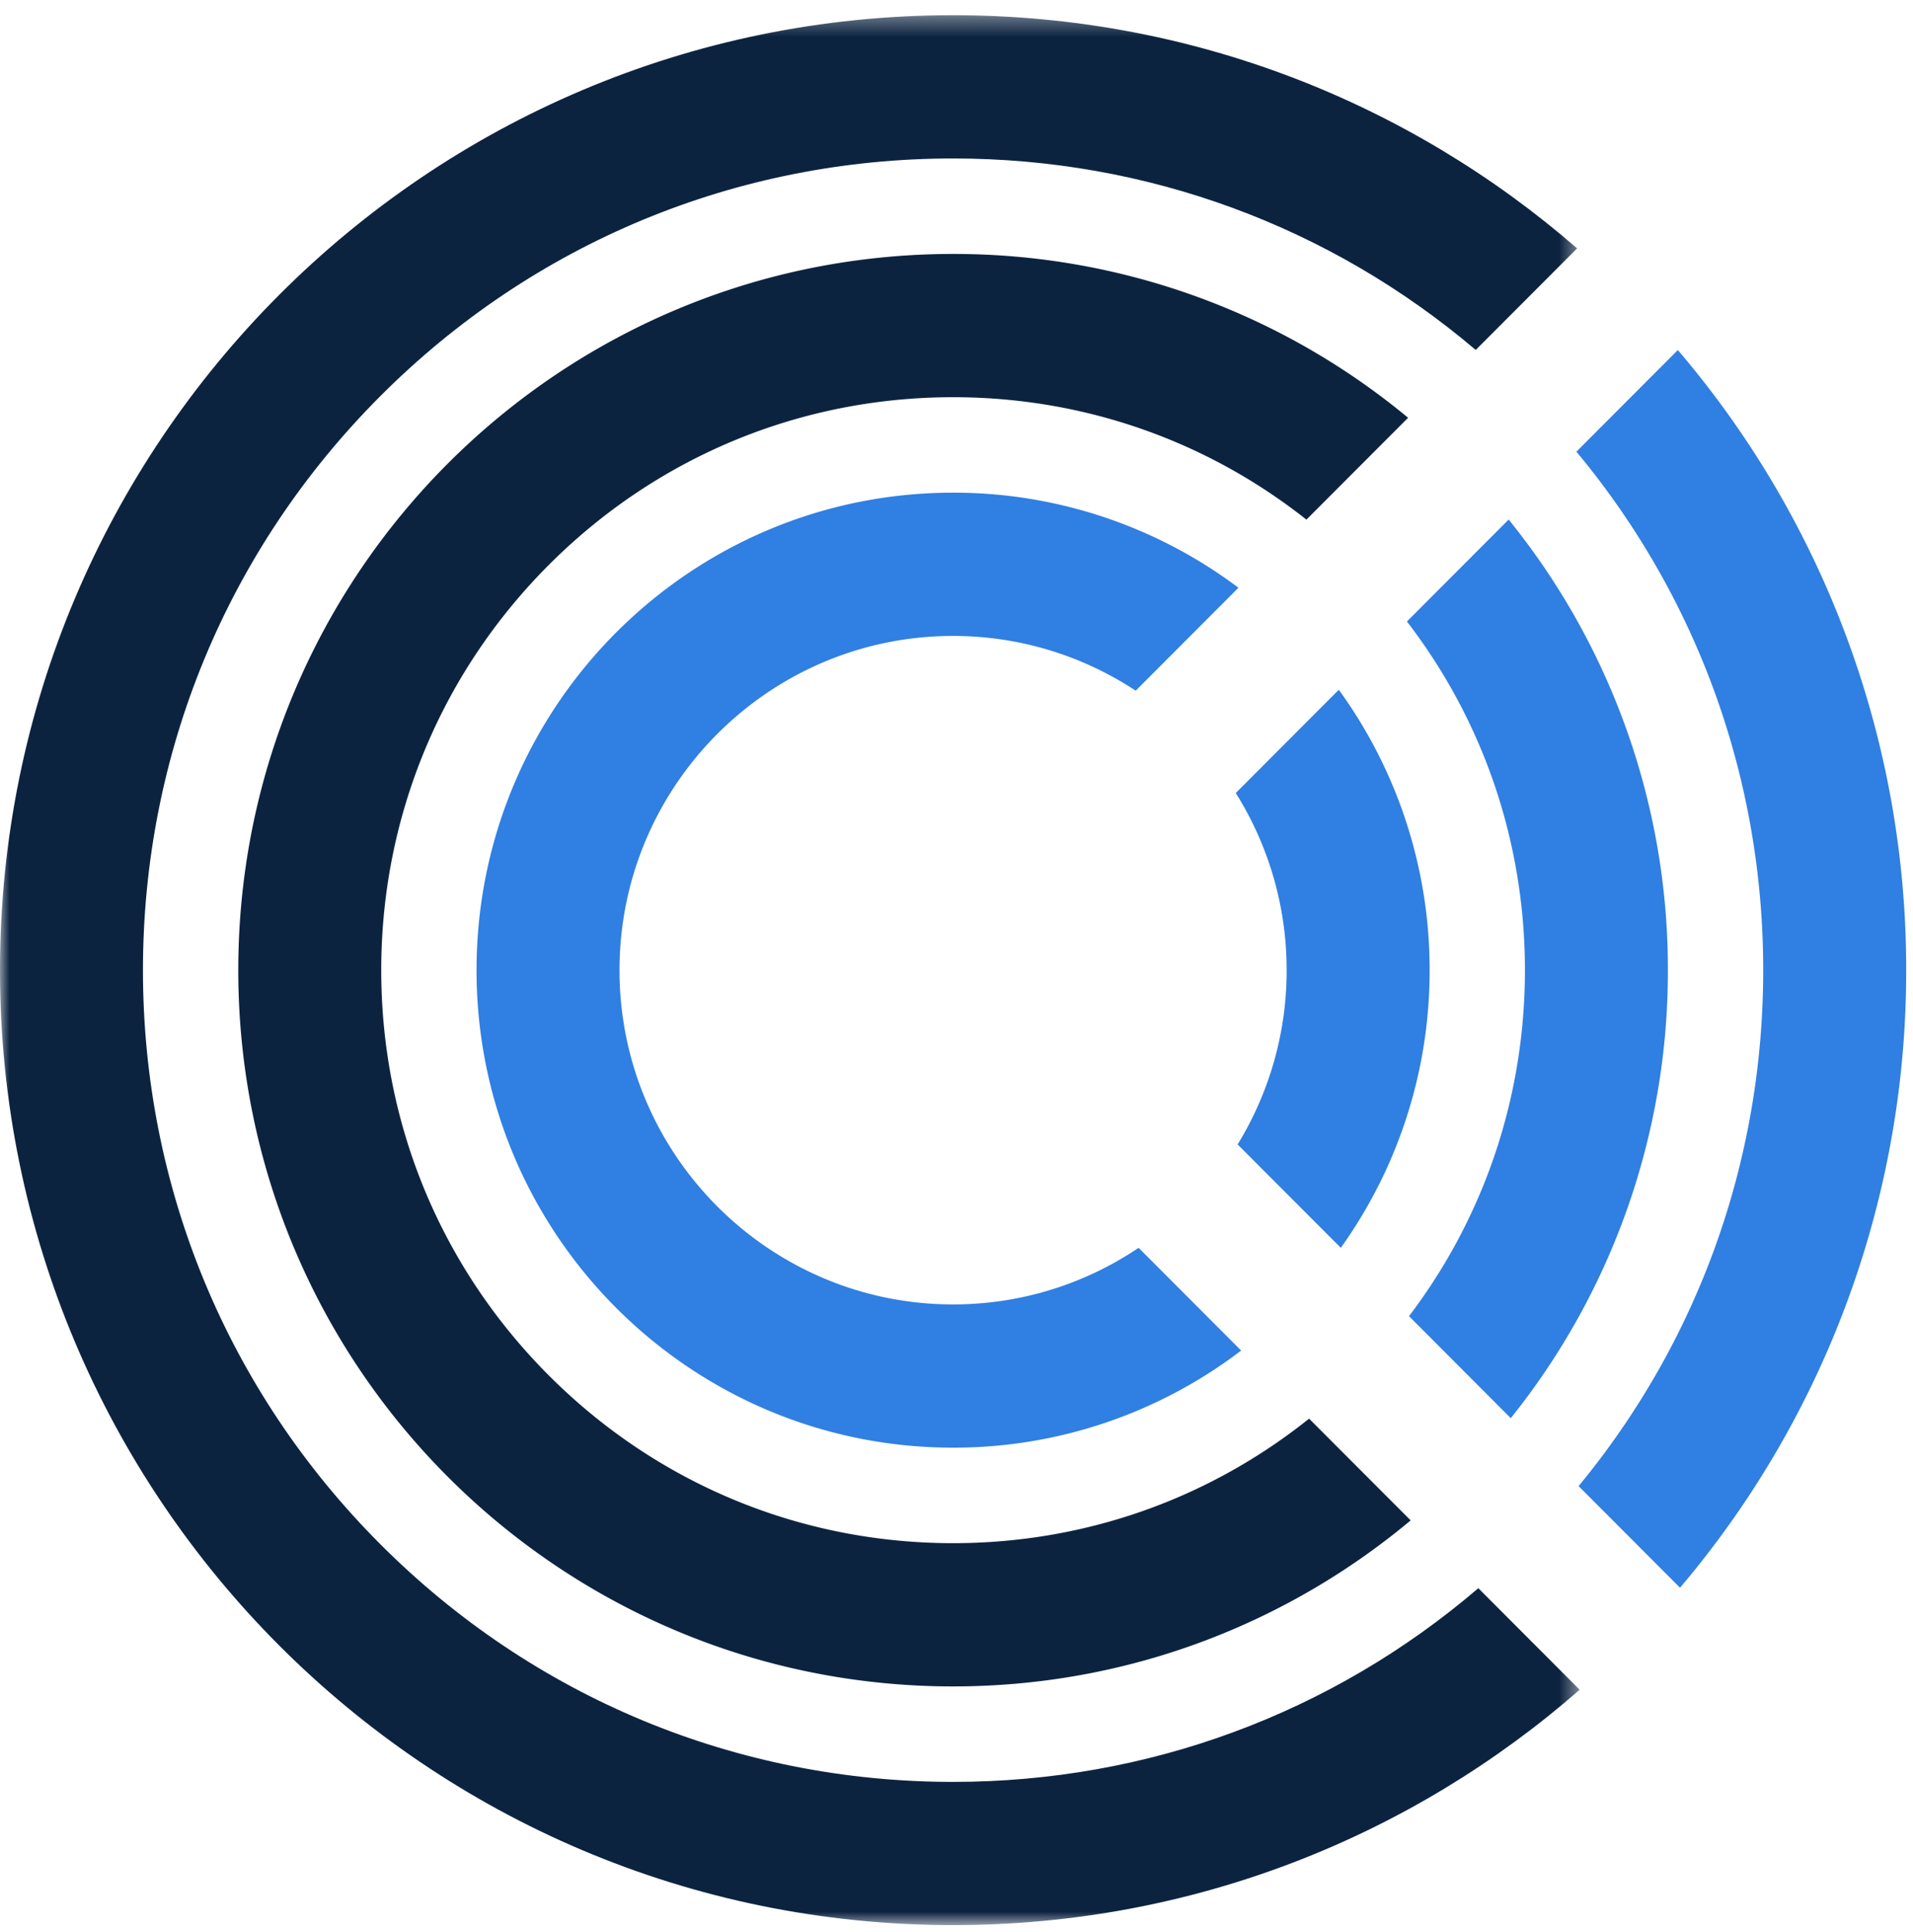
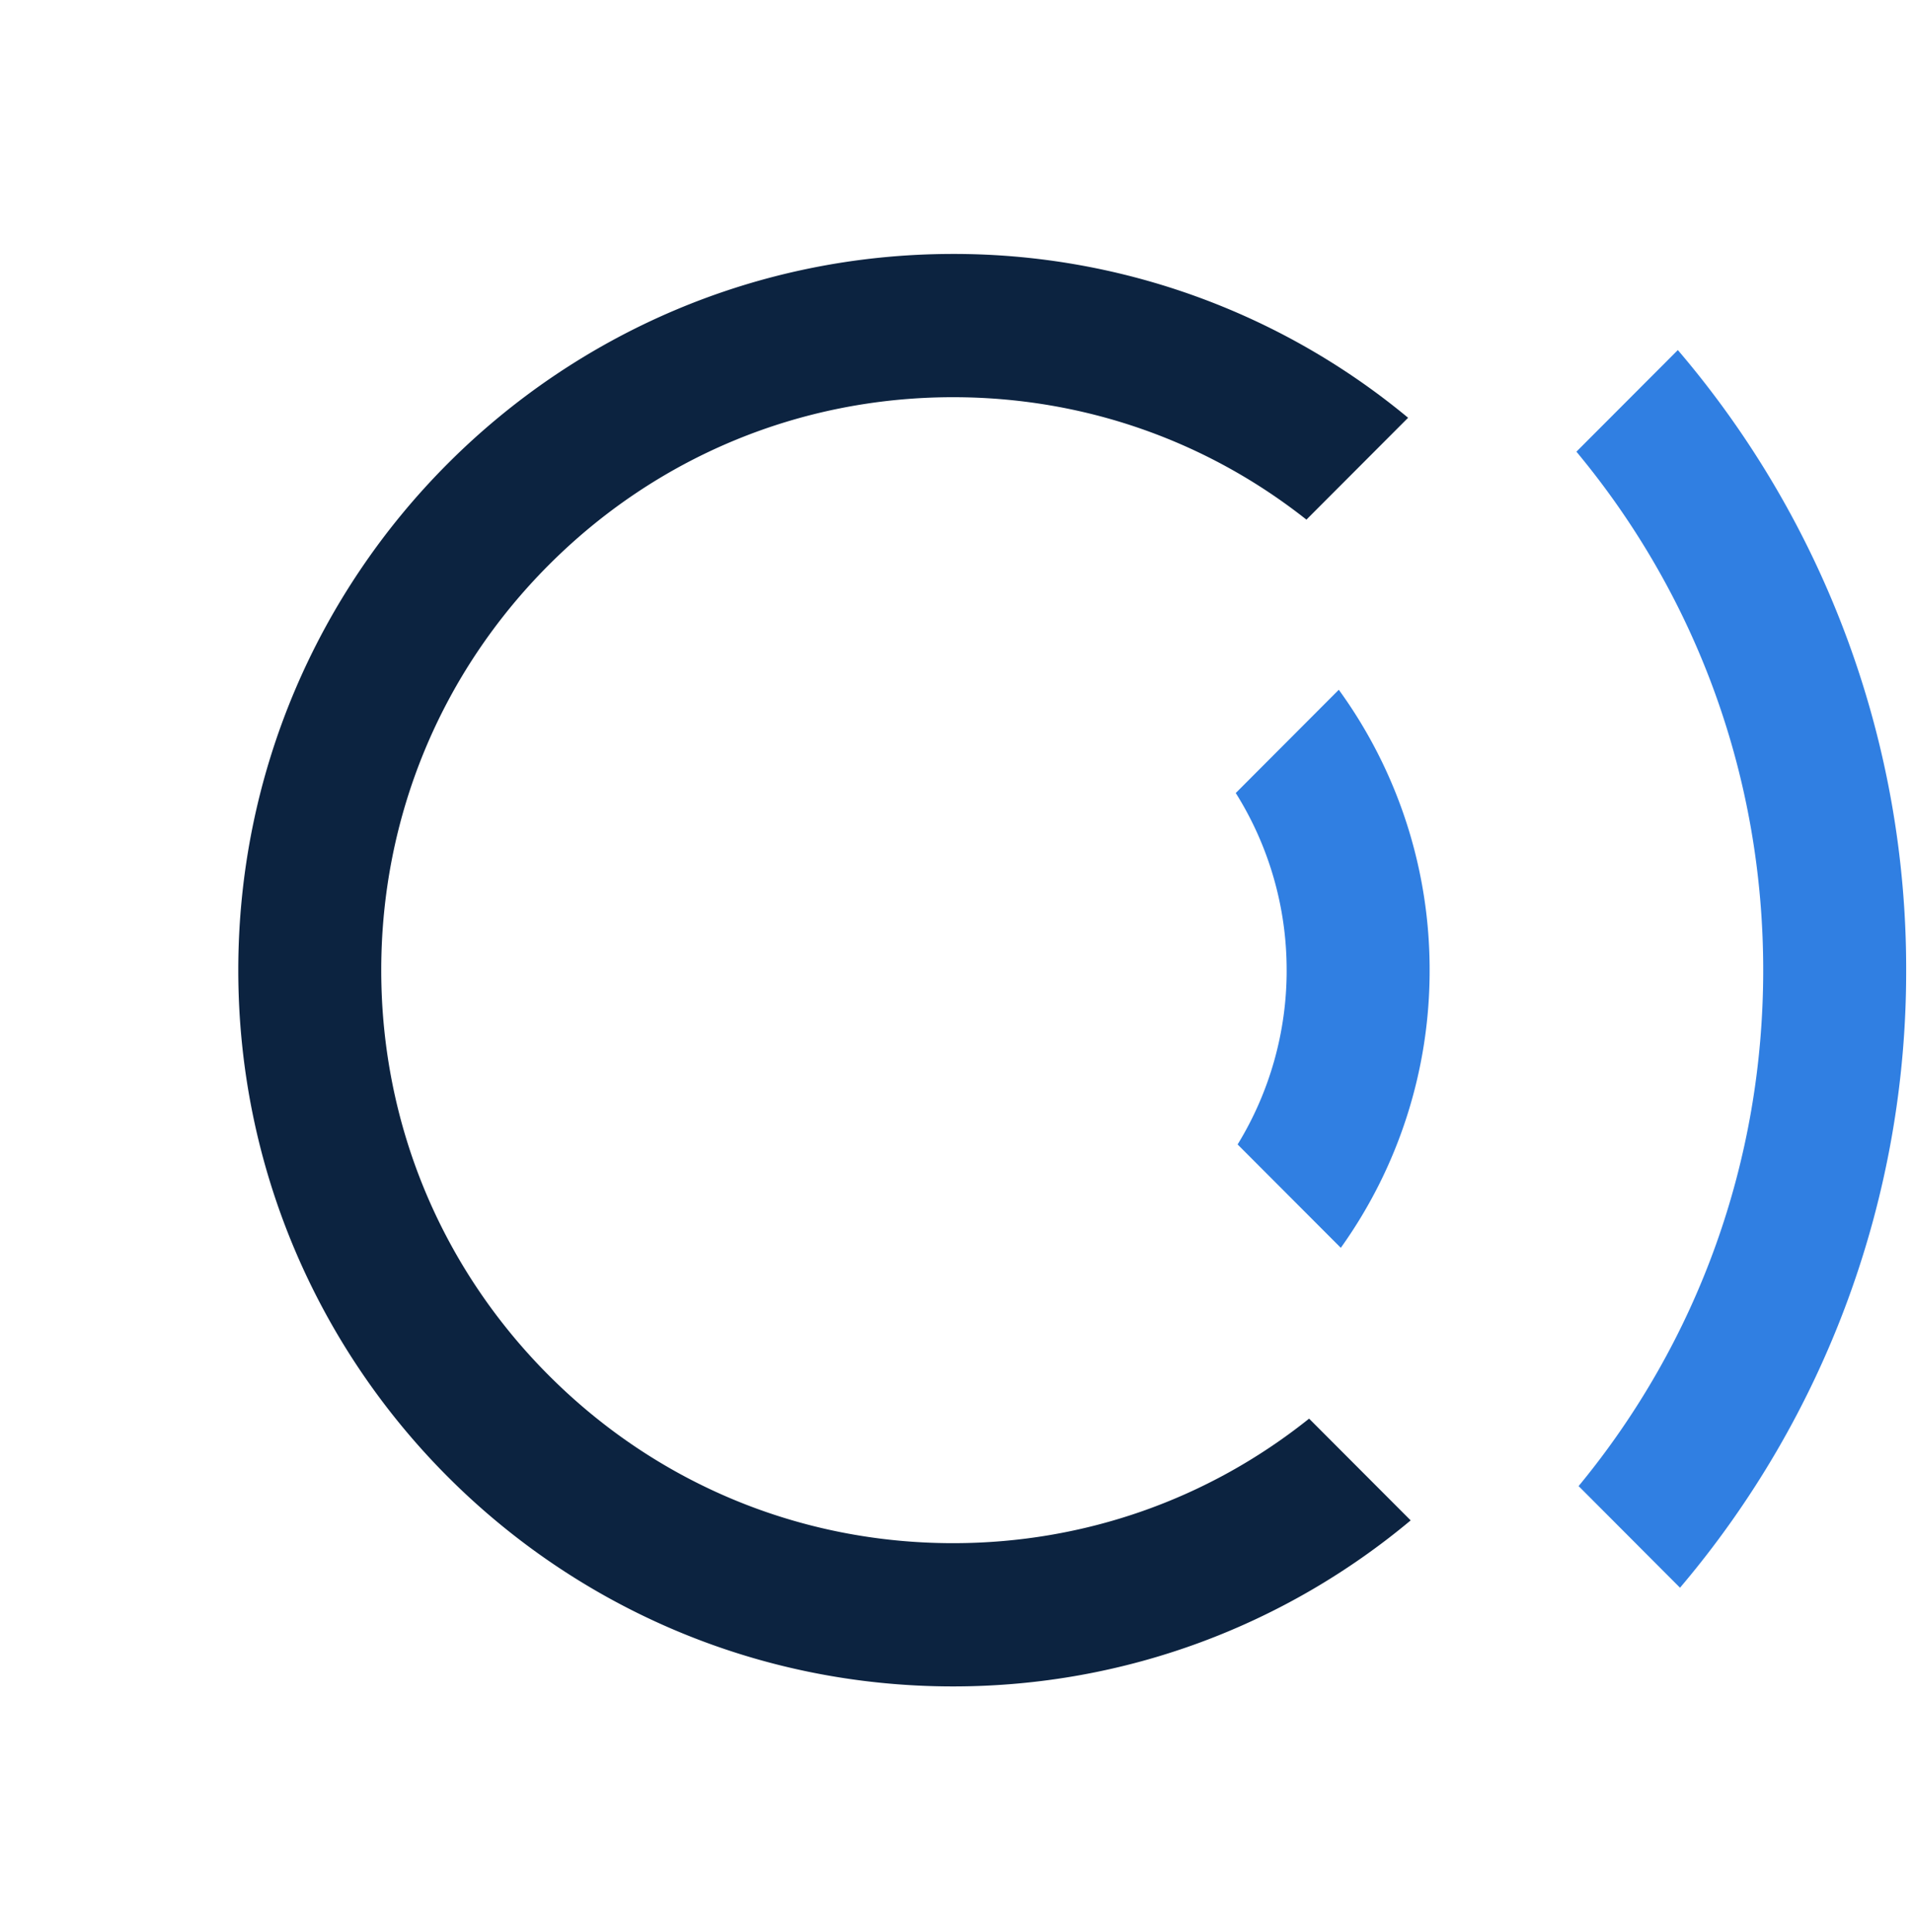
<svg xmlns="http://www.w3.org/2000/svg" xmlns:xlink="http://www.w3.org/1999/xlink" width="100" height="101" viewBox="0 0 100 101">
  <defs>
-     <path id="a" d="M0 .358h82.575v99.846H0z" />
-   </defs>
+     </defs>
  <g fill="none" fill-rule="evenodd">
    <path fill="#307FE2" d="M92.17 50.719c0 9.957-3.401 19.39-9.65 26.97l5.301 5.313a49.781 49.781 0 0 0 11.822-32.283A49.786 49.786 0 0 0 87.707 18.3l-5.302 5.312c6.322 7.603 9.765 17.09 9.765 27.107" />
    <g transform="translate(0 .437)">
      <mask id="b" fill="#fff">
        <use xlink:href="#a" />
      </mask>
-       <path fill="#0C2340" d="M77.278 82.59c-7.654 6.552-17.28 10.126-27.457 10.126-11.312 0-21.946-4.413-29.944-12.43-7.999-8.014-12.404-18.67-12.404-30.004 0-11.335 4.405-21.991 12.404-30.007C27.875 12.26 38.509 7.847 49.82 7.847c10.116 0 19.69 3.532 27.322 10.011l5.3-5.31C73.704 4.952 62.299.357 49.822.357 22.305.358 0 22.71 0 50.282c0 27.571 22.305 49.922 49.821 49.922 12.54 0 23.997-4.643 32.754-12.306l-5.297-5.308z" mask="url(#b)" />
    </g>
-     <path fill="#307FE2" d="M59.52 65.233a17.312 17.312 0 0 1-9.699 2.959c-9.615 0-17.437-7.838-17.437-17.473 0-9.635 7.822-17.474 17.437-17.474 3.523 0 6.802 1.056 9.547 2.862l5.37-5.381a24.763 24.763 0 0 0-14.917-4.97c-13.758 0-24.91 11.177-24.91 24.963 0 13.786 11.152 24.961 24.91 24.961a24.762 24.762 0 0 0 15.058-5.077l-5.36-5.37z" />
    <path fill="#307FE2" d="M67.259 50.719a17.4 17.4 0 0 1-2.564 9.11l5.394 5.404a24.882 24.882 0 0 0 4.643-14.514 24.882 24.882 0 0 0-4.748-14.66l-5.386 5.398a17.386 17.386 0 0 1 2.66 9.262" />
-     <path fill="#307FE2" d="M79.714 50.719c0 6.618-2.13 12.908-6.06 18.087l5.32 5.332a37.332 37.332 0 0 0 8.213-23.42 37.33 37.33 0 0 0-8.323-23.556l-5.318 5.328c4 5.206 6.168 11.55 6.168 18.229" />
    <path fill="#0C2340" d="M68.431 74.163c-5.272 4.218-11.764 6.51-18.61 6.51-7.984 0-15.491-3.115-21.137-8.774-5.646-5.657-8.755-13.18-8.755-21.18 0-8.002 3.11-15.523 8.755-21.181 5.646-5.658 13.153-8.773 21.138-8.773 6.785 0 13.224 2.251 18.47 6.4l5.315-5.325a37.168 37.168 0 0 0-23.785-8.564c-20.638 0-37.366 16.764-37.366 37.443 0 20.678 16.728 37.443 37.366 37.443 9.1 0 17.438-3.262 23.919-8.68l-5.31-5.32z" />
  </g>
</svg>